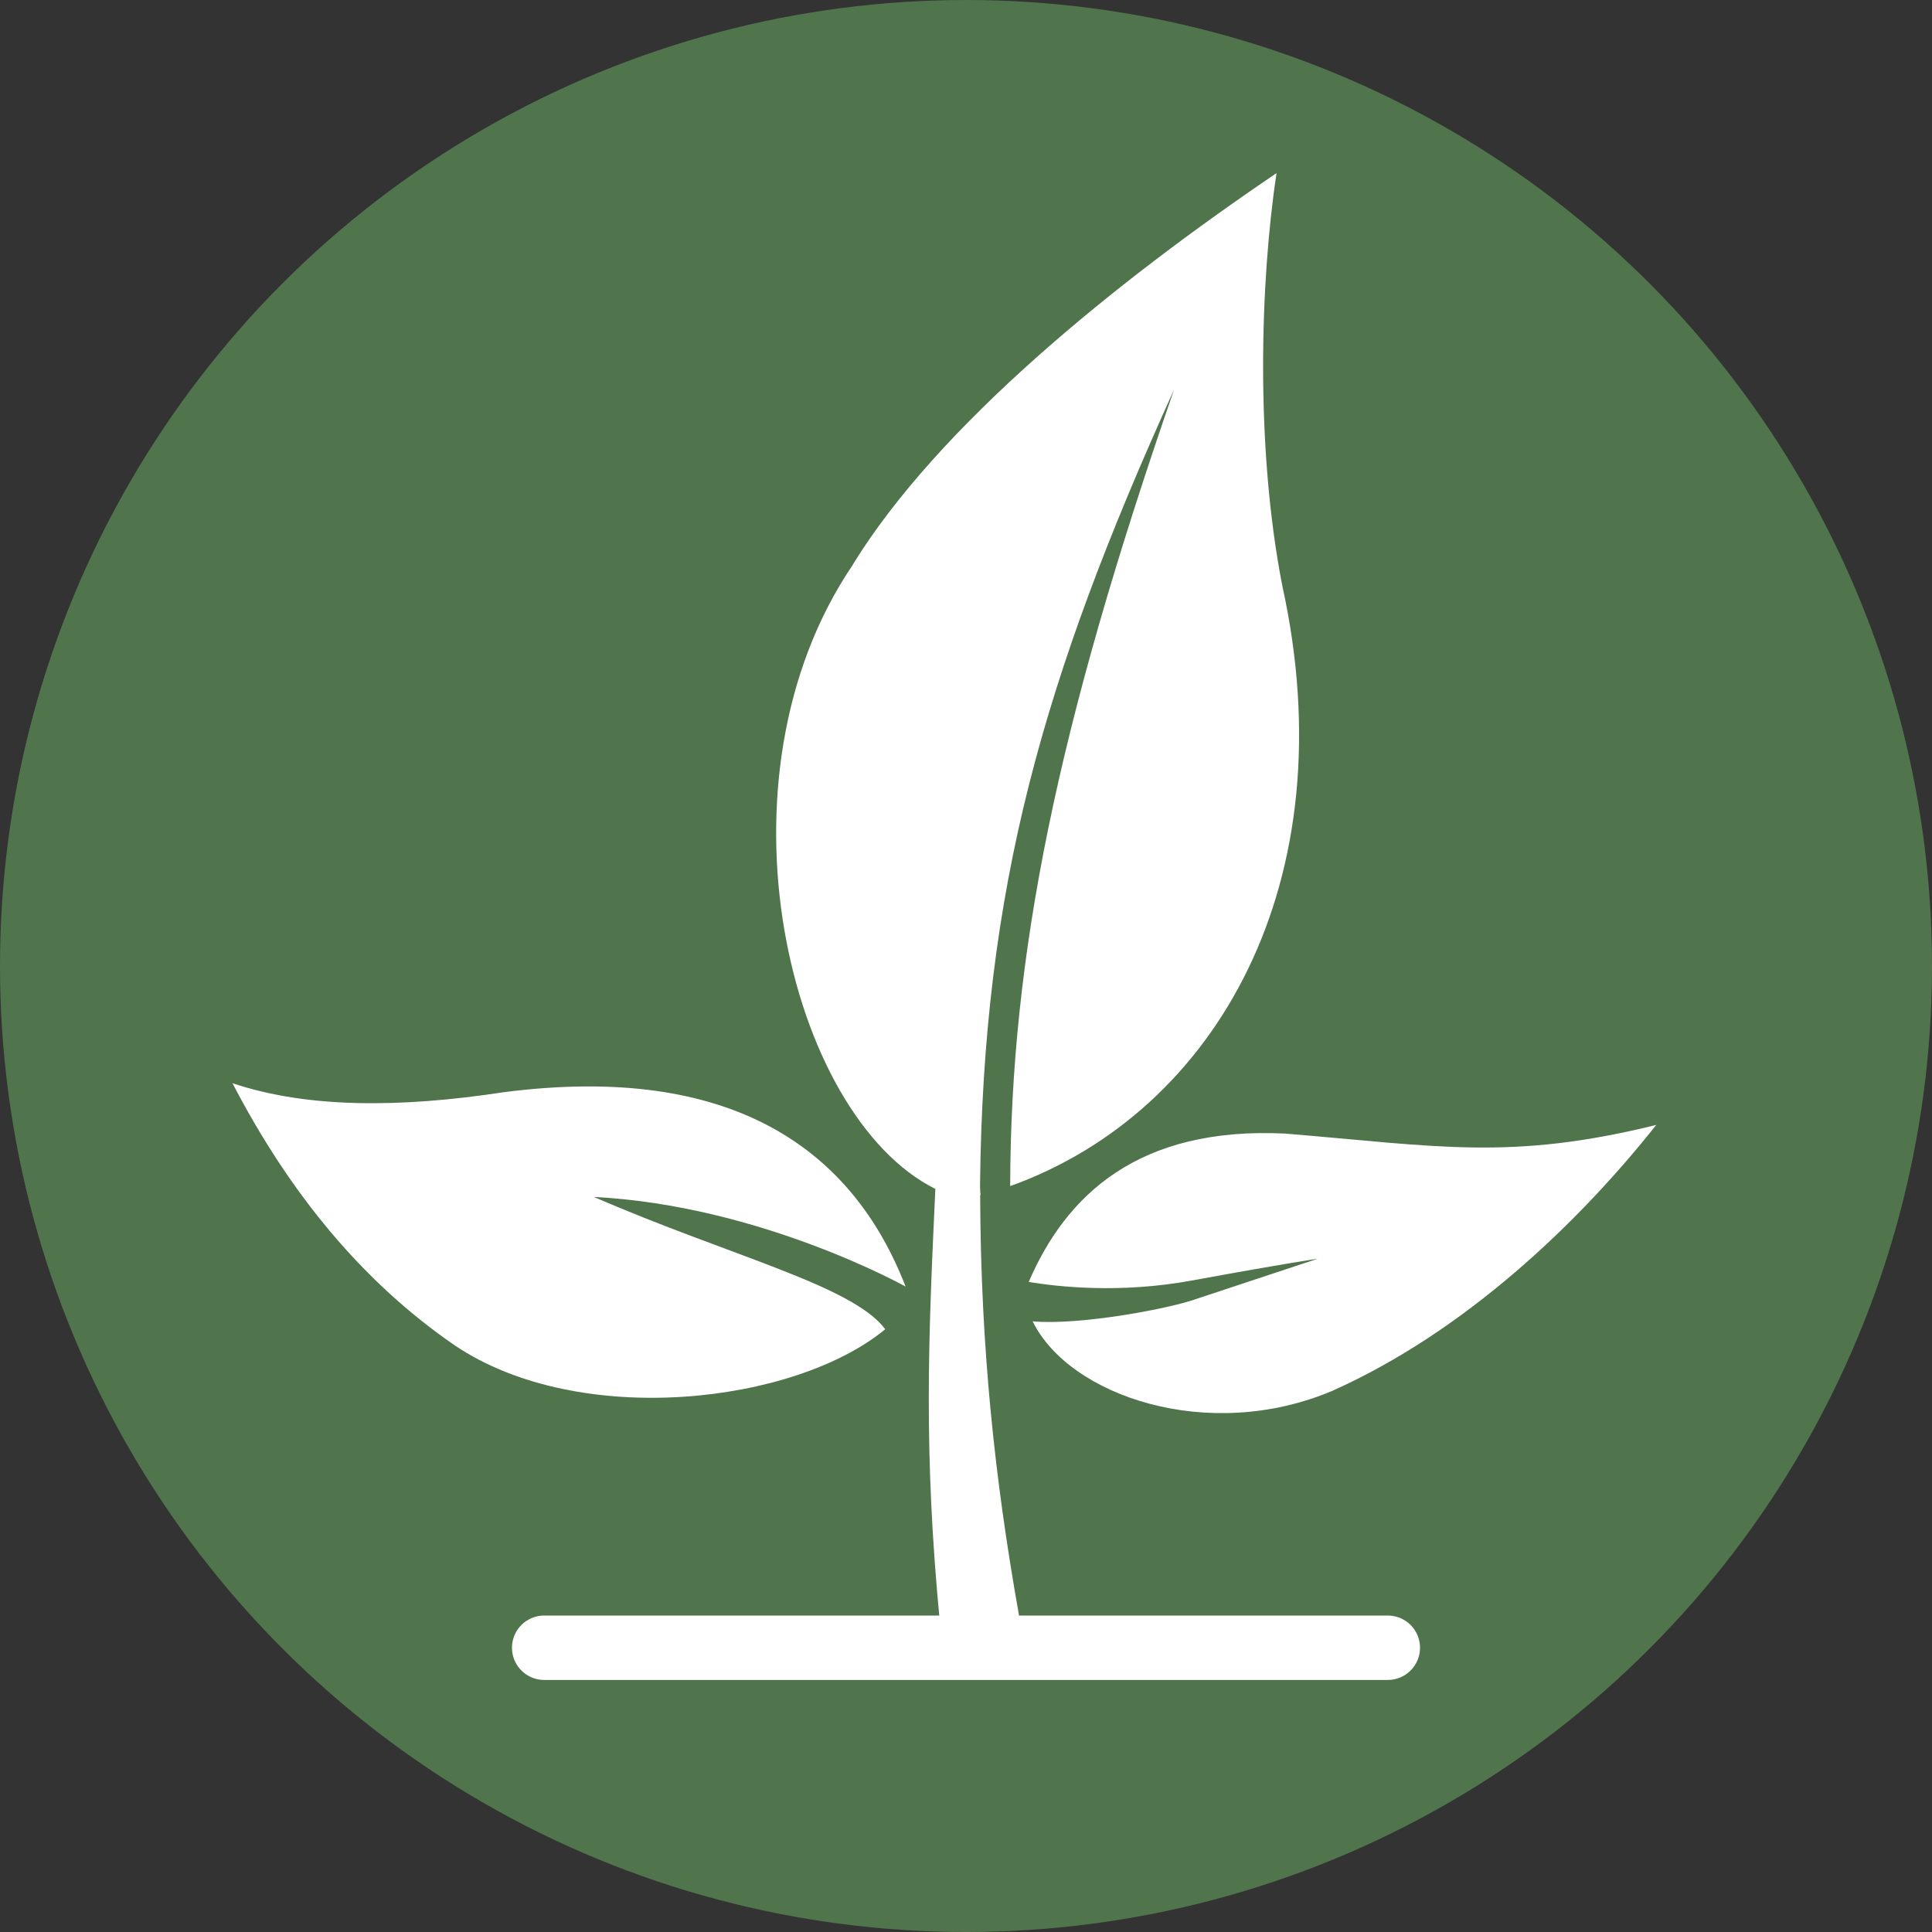
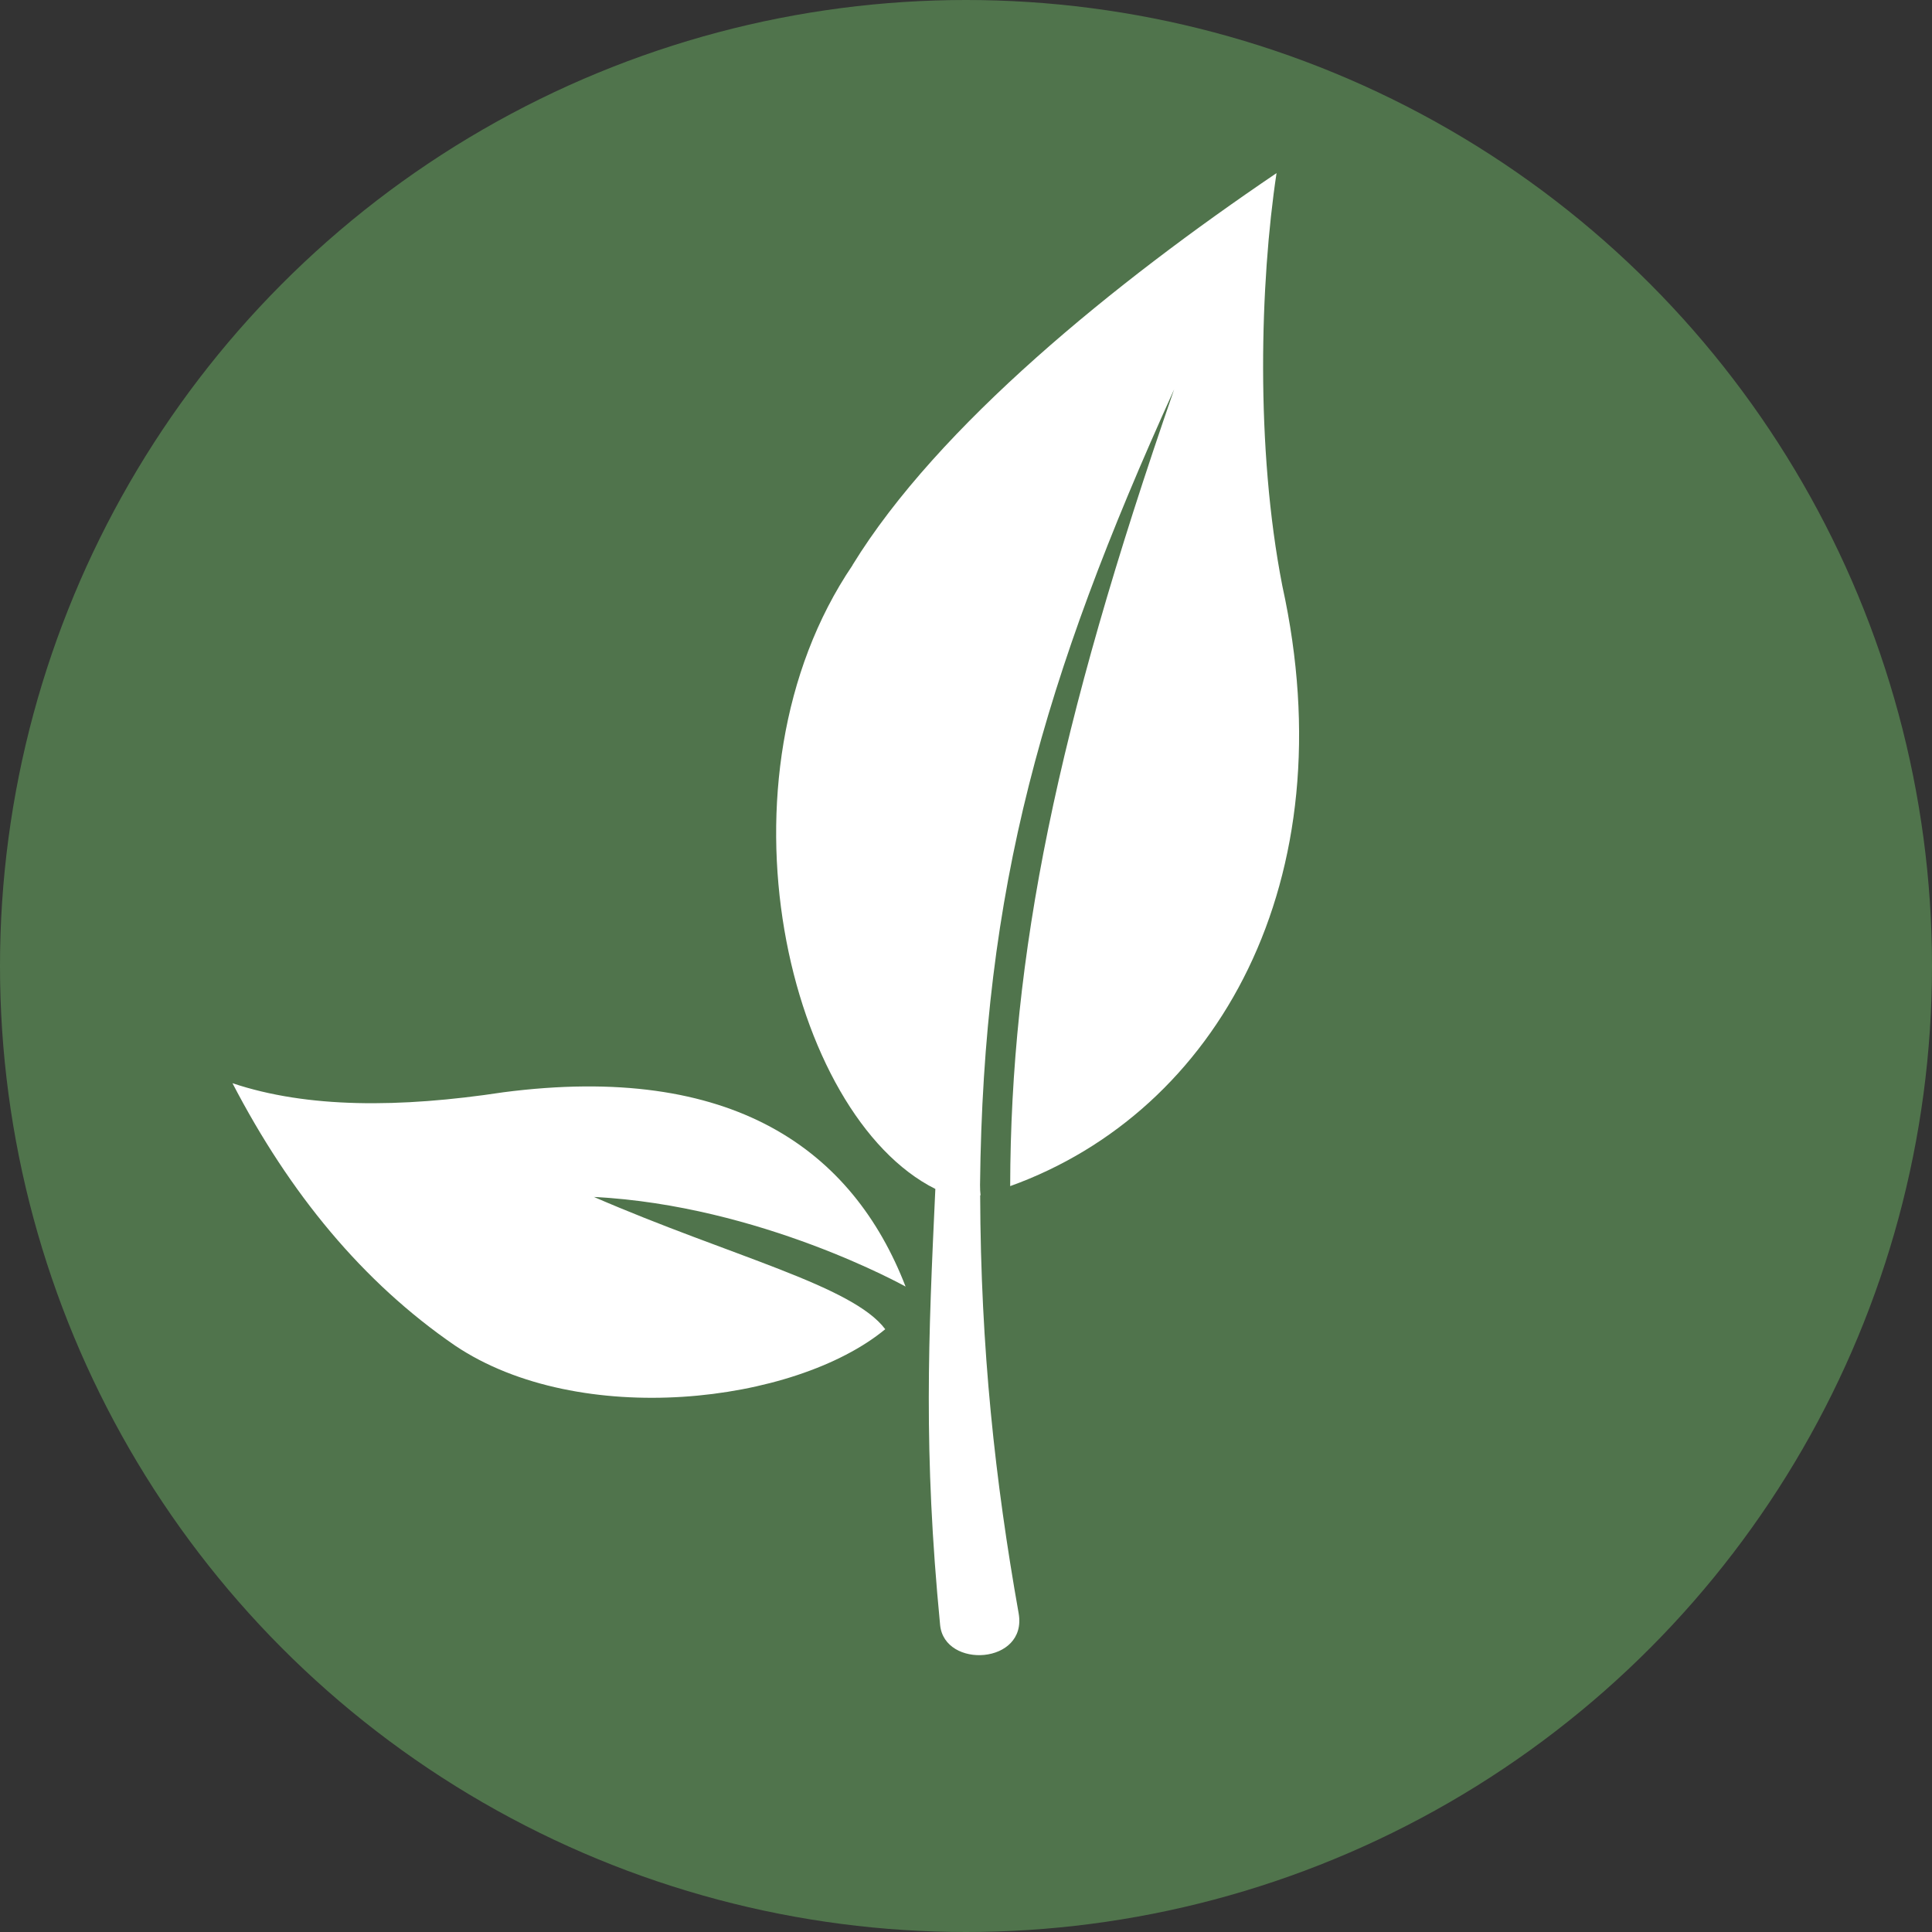
<svg xmlns="http://www.w3.org/2000/svg" id="Layer_1" viewBox="0 0 150 150">
  <rect x="0" y="0" width="150" height="150" fill="#333333" stroke="none" />
  <defs>
    <style>.cls-1{fill:#fff;}.cls-2{fill:#50744c;}.cls-3{fill:none;stroke:#fff;stroke-linecap:round;stroke-linejoin:round;stroke-width:5px;}</style>
  </defs>
  <circle class="cls-2" cx="75" cy="75" r="75" />
  <g>
    <path class="cls-1" d="m66.19,43.87c6.65-10.83,20.39-21.95,32.92-30.43-1.28,8.48-1.65,21.31.45,32.05,5.03,22.88-5.04,40.81-21.13,46.6.04-17.9,3.6-35.51,12.73-61.86-10.22,22.55-14.82,38.77-15.07,61.77,0,.31.01.56.04.8-.01,0-.02,0-.03,0,.04,11.94,1.16,22.17,2.99,32.47.68,3.96-5.77,4.32-6.1.89-1.31-13.52-.91-22.23-.37-33.85-11.41-5.71-17.71-31.79-6.42-48.44Z" />
    <path class="cls-1" d="m39.03,84.81c17.89-2.34,27.18,4.49,31.28,15.08-.04-.02-11.27-6.3-24.2-6.96,10.63,4.61,20.08,6.87,22.62,10.27-7.04,5.81-23.74,7.76-33.4,1.27-7.17-4.92-12.84-11.82-17.28-20.37,5.82,1.95,13,1.92,20.99.71Z" />
-     <path class="cls-1" d="m80.18,102.59c3.63.32,10.67-.98,12.85-1.79l9.27-3.07s-2.07.28-9.77,1.69c-5.59,1.03-10.42.48-12.66.11,2.9-6.74,8.51-12.07,19.9-11.52,11.88.98,17.49,2.12,28.82-.67-6.05,7.63-14.85,16.04-25.14,20.64-9.65,4.09-20.45.4-23.28-5.4Z" />
  </g>
-   <line class="cls-3" x1="42.25" y1="127.93" x2="107.75" y2="127.93" />
</svg>